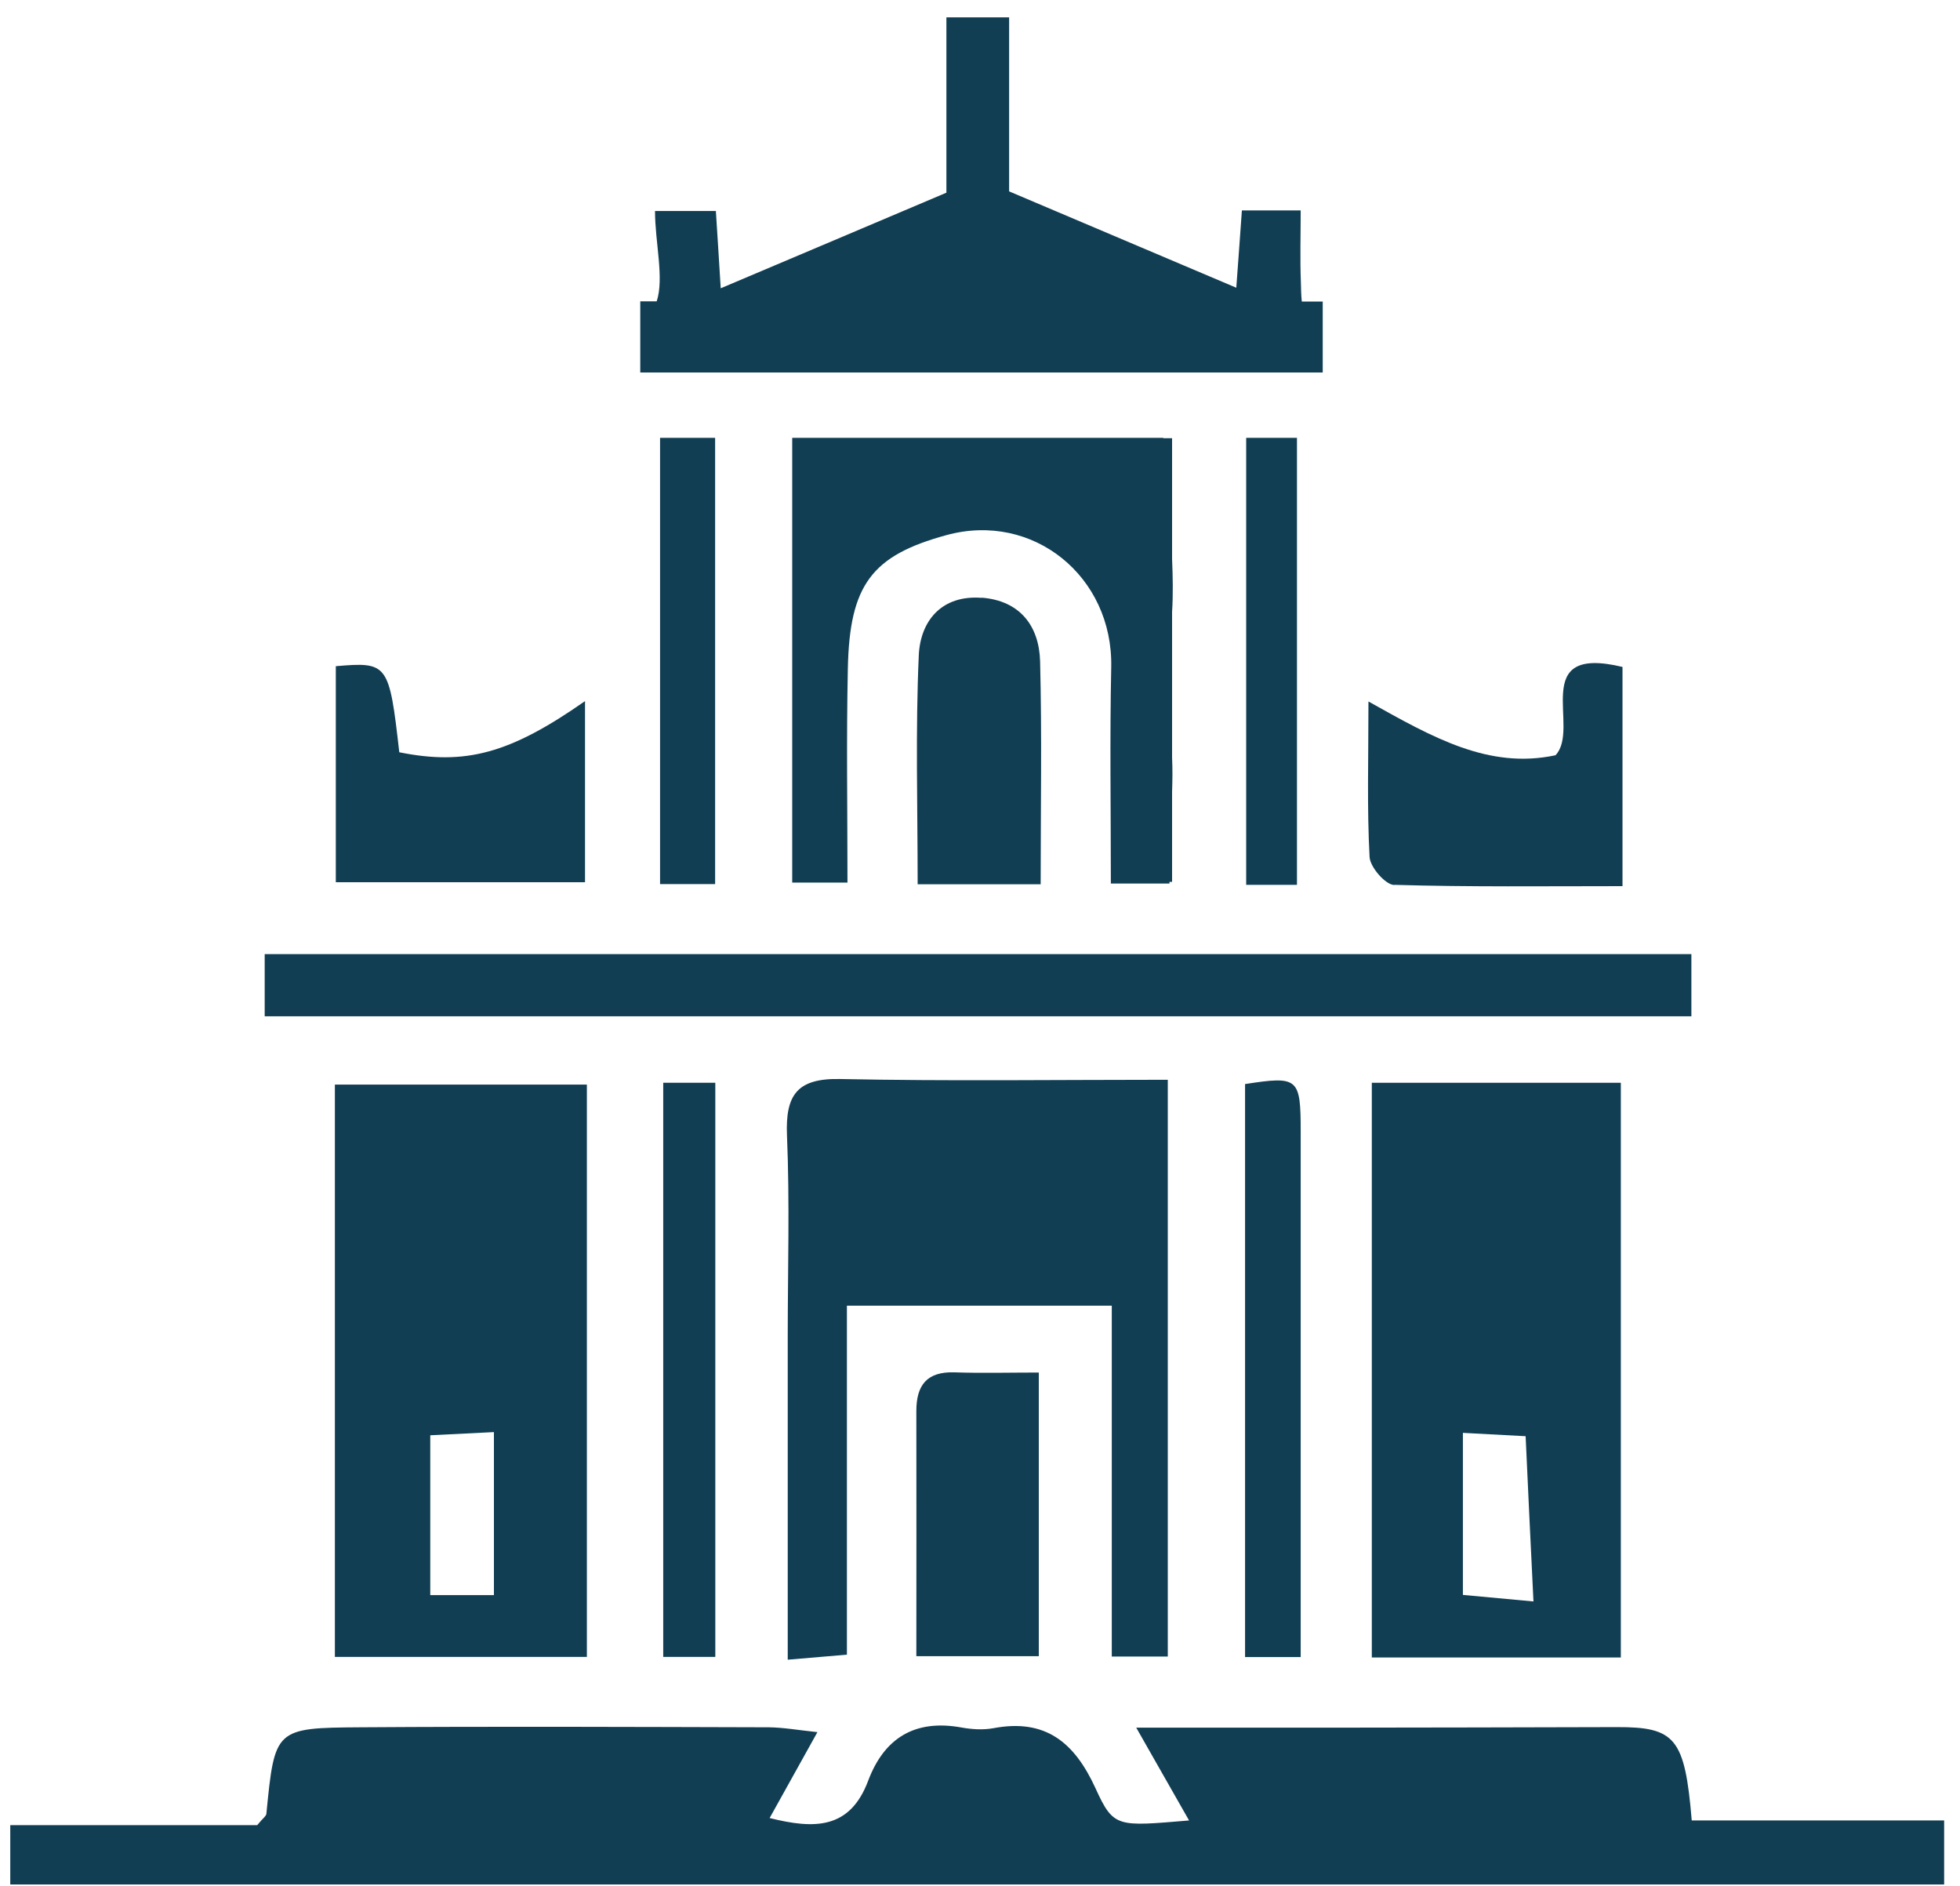
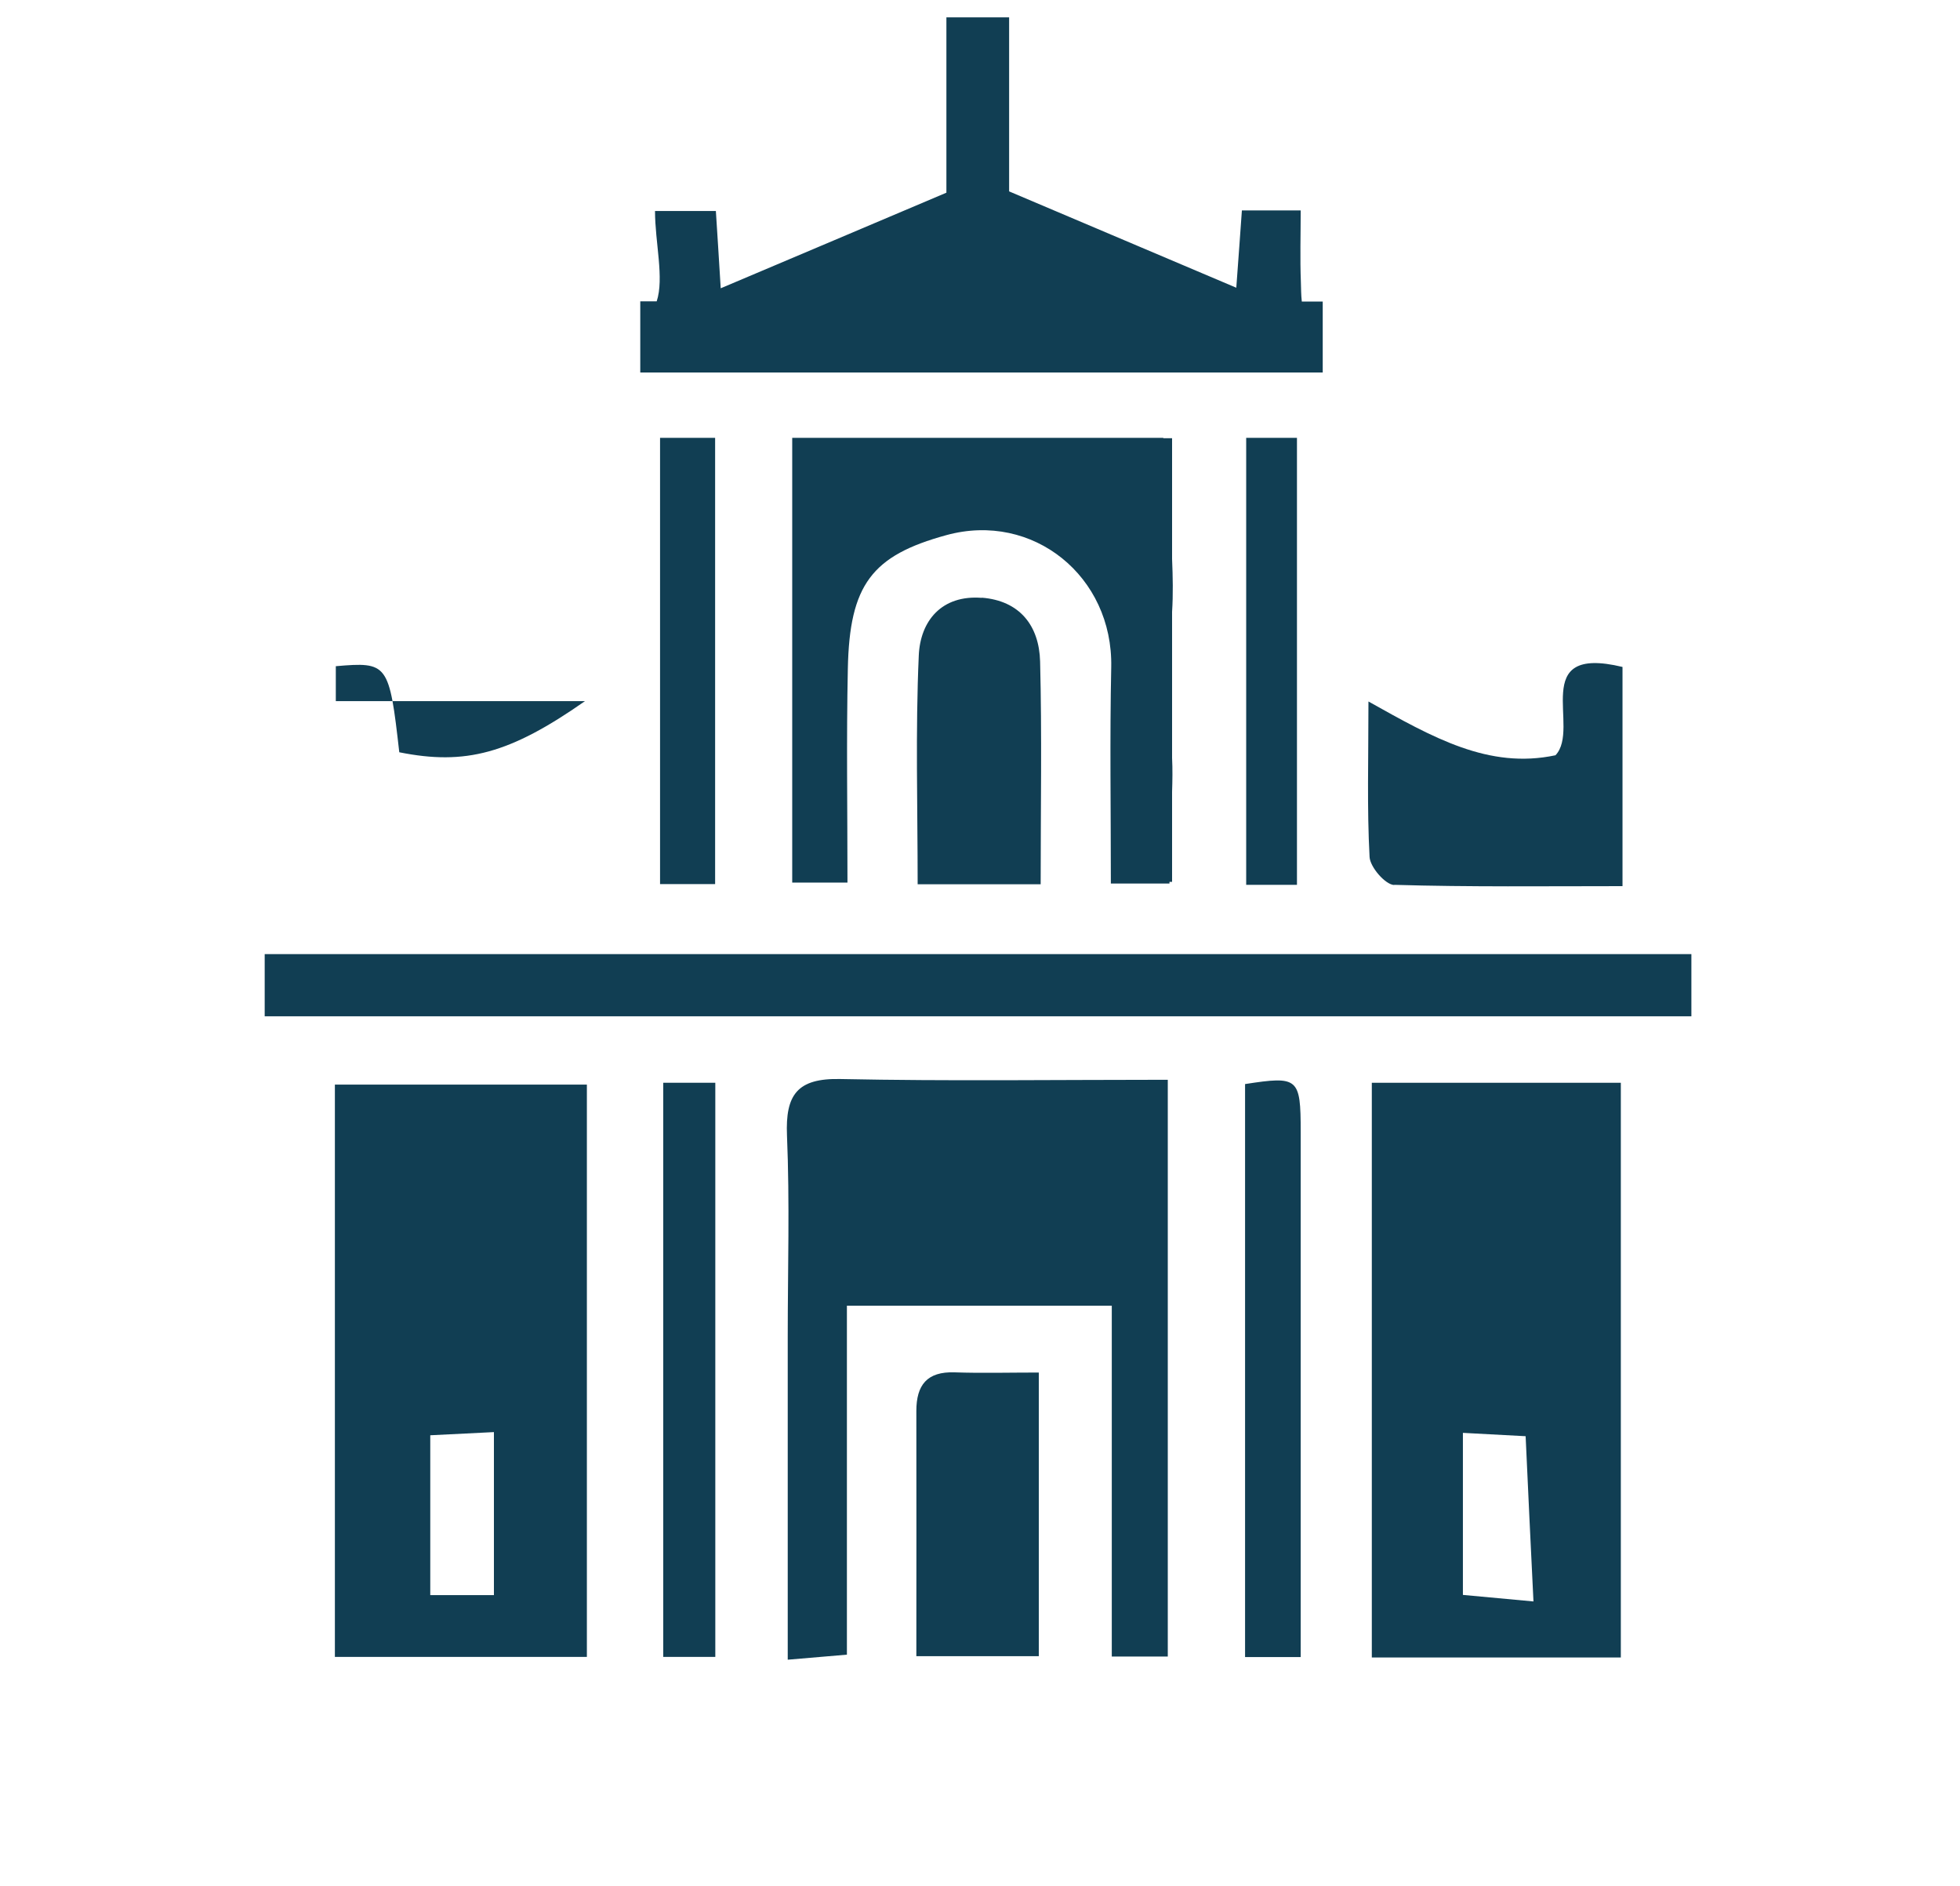
<svg xmlns="http://www.w3.org/2000/svg" fill="none" viewBox="0 0 105 101" height="101" width="105">
-   <path fill="#113E53" d="M90.63 97.51C90.26 93.08 89.75 92.49 86.6 92.5C81.44 92.52 76.29 92.52 71.13 92.53C67.81 92.53 64.5 92.53 60.87 92.53C61.93 94.39 62.78 95.89 63.7 97.5C59.85 97.82 59.66 97.91 58.69 95.78C57.56 93.31 56 92.03 53.21 92.56C52.66 92.66 52.05 92.62 51.5 92.52C49.02 92.07 47.37 93.08 46.51 95.37C45.53 97.98 43.63 97.97 41.23 97.37C42.09 95.82 42.88 94.41 43.79 92.77C42.76 92.66 41.97 92.52 41.18 92.51C33.89 92.49 26.61 92.46 19.32 92.51C14.72 92.54 14.72 92.59 14.27 97.14C14.26 97.27 14.08 97.38 13.78 97.75H0.55V100.93H104.15V97.5H90.61L90.63 97.51Z" />
  <path fill="#113E53" d="M31.44 88.74V58.09H17.94V88.74H31.44ZM23.05 76.87C24.2 76.81 25.22 76.76 26.46 76.7V85.43H23.05V76.88V76.87Z" />
  <path fill="#113E53" d="M86.83 88.77V57.99H73.49V88.77H86.83ZM78.36 76.74C79.43 76.8 80.44 76.85 81.73 76.92C81.86 79.76 81.99 82.55 82.15 85.77C80.86 85.65 79.69 85.54 78.37 85.42V76.74H78.36Z" />
  <path fill="#113E53" d="M62.56 88.72V57.83C56.6 57.83 50.81 57.91 45.02 57.79C42.71 57.74 42.07 58.63 42.16 60.81C42.31 64.4 42.2 68 42.2 71.59C42.2 77.28 42.2 82.98 42.2 88.89C43.38 88.79 44.31 88.71 45.37 88.62V69.93H59.56V88.72H62.56Z" />
  <path fill="#113E53" d="M62.79 29.95V23.47H62.32C62.32 23.47 62.32 23.46 62.32 23.45H42.44V47.27H45.4C45.4 43.32 45.34 39.56 45.42 35.81C45.51 31.31 46.71 29.75 50.7 28.66C55.34 27.39 59.63 30.87 59.53 35.73C59.45 39.54 59.51 43.36 59.51 47.32H62.65C62.65 47.32 62.65 47.26 62.65 47.23H62.79V42.41C62.81 41.8 62.82 41.2 62.79 40.59V32.77C62.85 31.83 62.83 30.89 62.79 29.94V29.95Z" />
  <path fill="#113E53" d="M74.69 47.39C78.74 47.51 82.79 47.46 86.92 47.46V35.72C81.84 34.5 84.71 39 83.33 40.45C79.75 41.21 76.76 39.5 73.31 37.57C73.31 40.68 73.23 43.3 73.37 45.9C73.4 46.44 74.21 47.38 74.69 47.4V47.39Z" />
-   <path fill="#113E53" d="M31.34 37.55C27.31 40.37 24.93 41 21.39 40.29C20.85 35.53 20.78 35.44 17.99 35.68V47.25H31.34V37.56V37.55Z" />
+   <path fill="#113E53" d="M31.34 37.55C27.31 40.37 24.93 41 21.39 40.29C20.85 35.53 20.78 35.44 17.99 35.68V47.25V37.56V37.55Z" />
  <path fill="#113E53" d="M38.32 88.74V57.99H35.53V88.74H38.32Z" />
  <path fill="#113E53" d="M55.65 88.71V73.51C54.04 73.51 52.59 73.55 51.14 73.5C49.66 73.45 49.09 74.18 49.09 75.57C49.1 79.89 49.09 84.21 49.09 88.7H55.65V88.71Z" />
  <path fill="#113E53" d="M66.7 58.06V88.75H69.68C69.68 79.29 69.68 69.95 69.68 60.61C69.68 57.72 69.55 57.62 66.7 58.06Z" />
  <path fill="#113E53" d="M52.6 32.02C50.45 31.85 49.3 33.25 49.22 35.11C49.04 39.15 49.16 43.21 49.16 47.36H55.75C55.75 43.26 55.82 39.34 55.72 35.43C55.67 33.51 54.63 32.17 52.59 32.01L52.6 32.02Z" />
  <path fill="#113E53" d="M38.31 47.35V23.45H35.36V47.35H38.31Z" />
  <path fill="#113E53" d="M69.48 47.39V23.45H66.76V47.39H69.48Z" />
  <path fill="#113E53" d="M70.86 16.15H69.74C69.7 15.81 69.7 15.42 69.69 15.11C69.64 13.84 69.68 12.56 69.68 11.27H66.53C66.44 12.57 66.35 13.75 66.23 15.41C62.06 13.64 58.13 11.98 54.06 10.25V0.93H50.7V10.32C46.65 12.04 42.74 13.69 38.61 15.44C38.5 13.69 38.43 12.49 38.35 11.3H35.09C35.09 12.98 35.59 14.9 35.18 16.14H34.3V19.95H70.86V16.14V16.15Z" />
  <path fill="#113E53" d="M90.61 51.1H14.18V54.43H90.61V51.1Z" />
</svg>